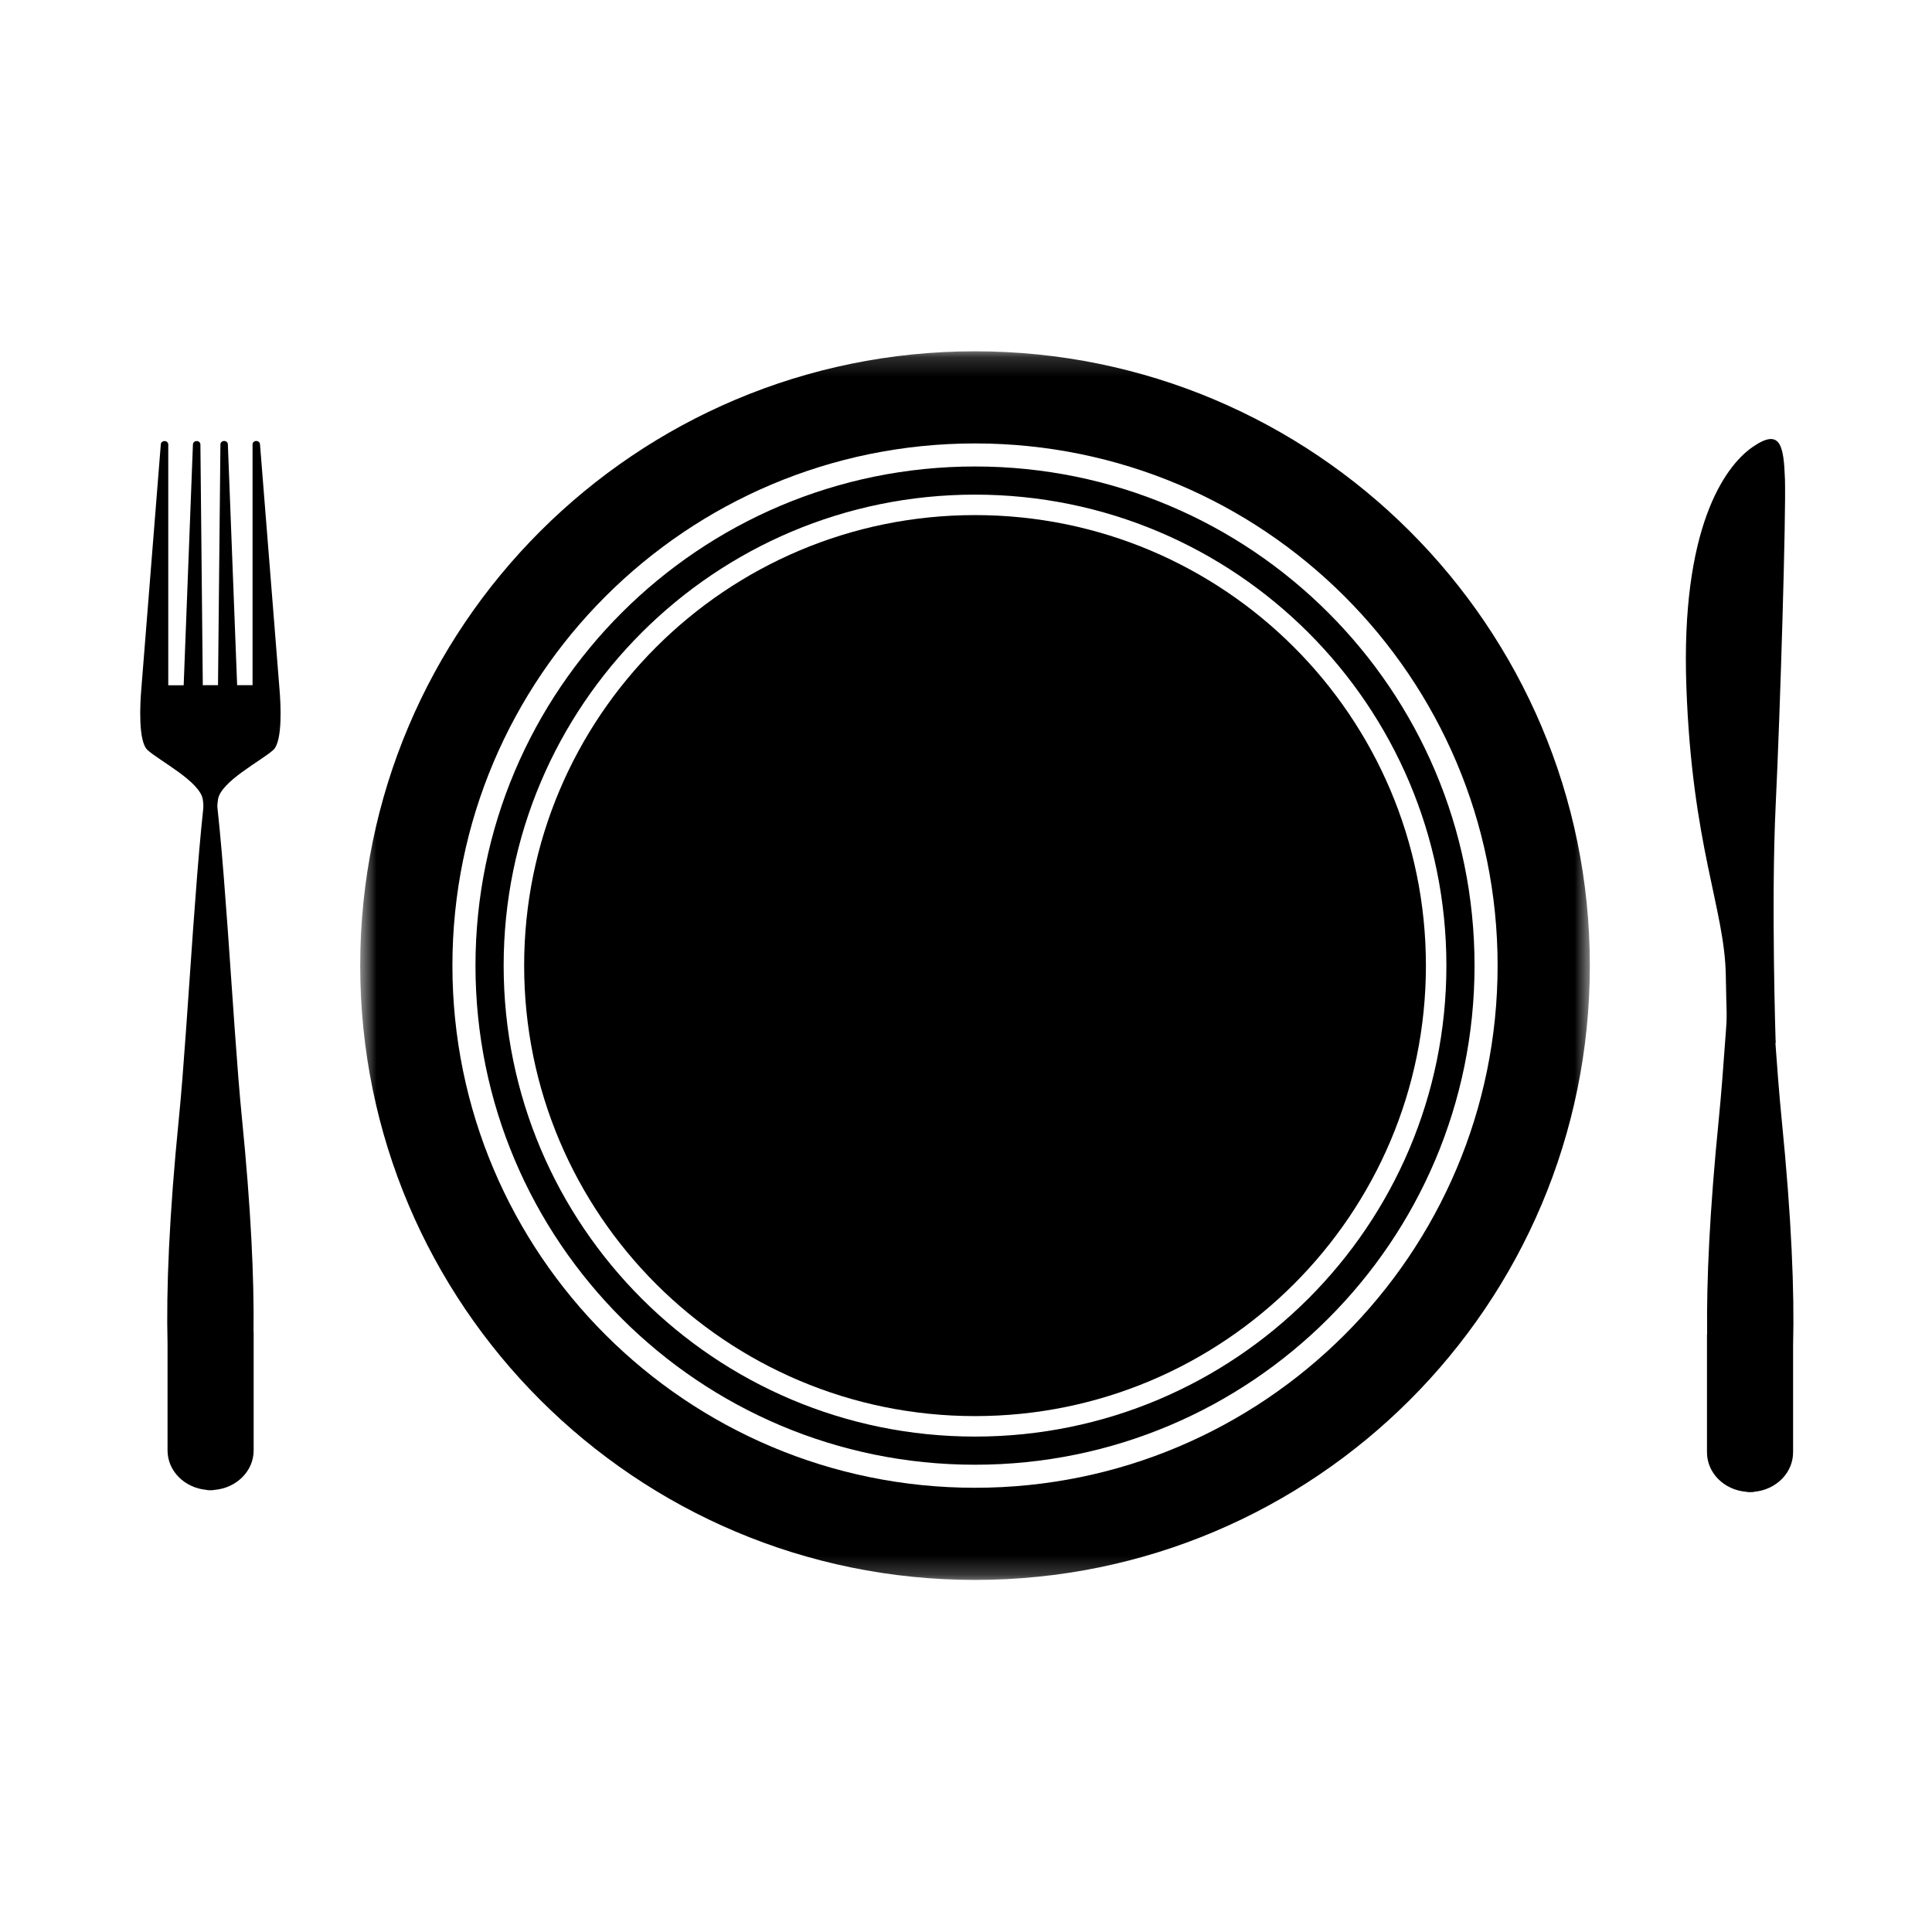
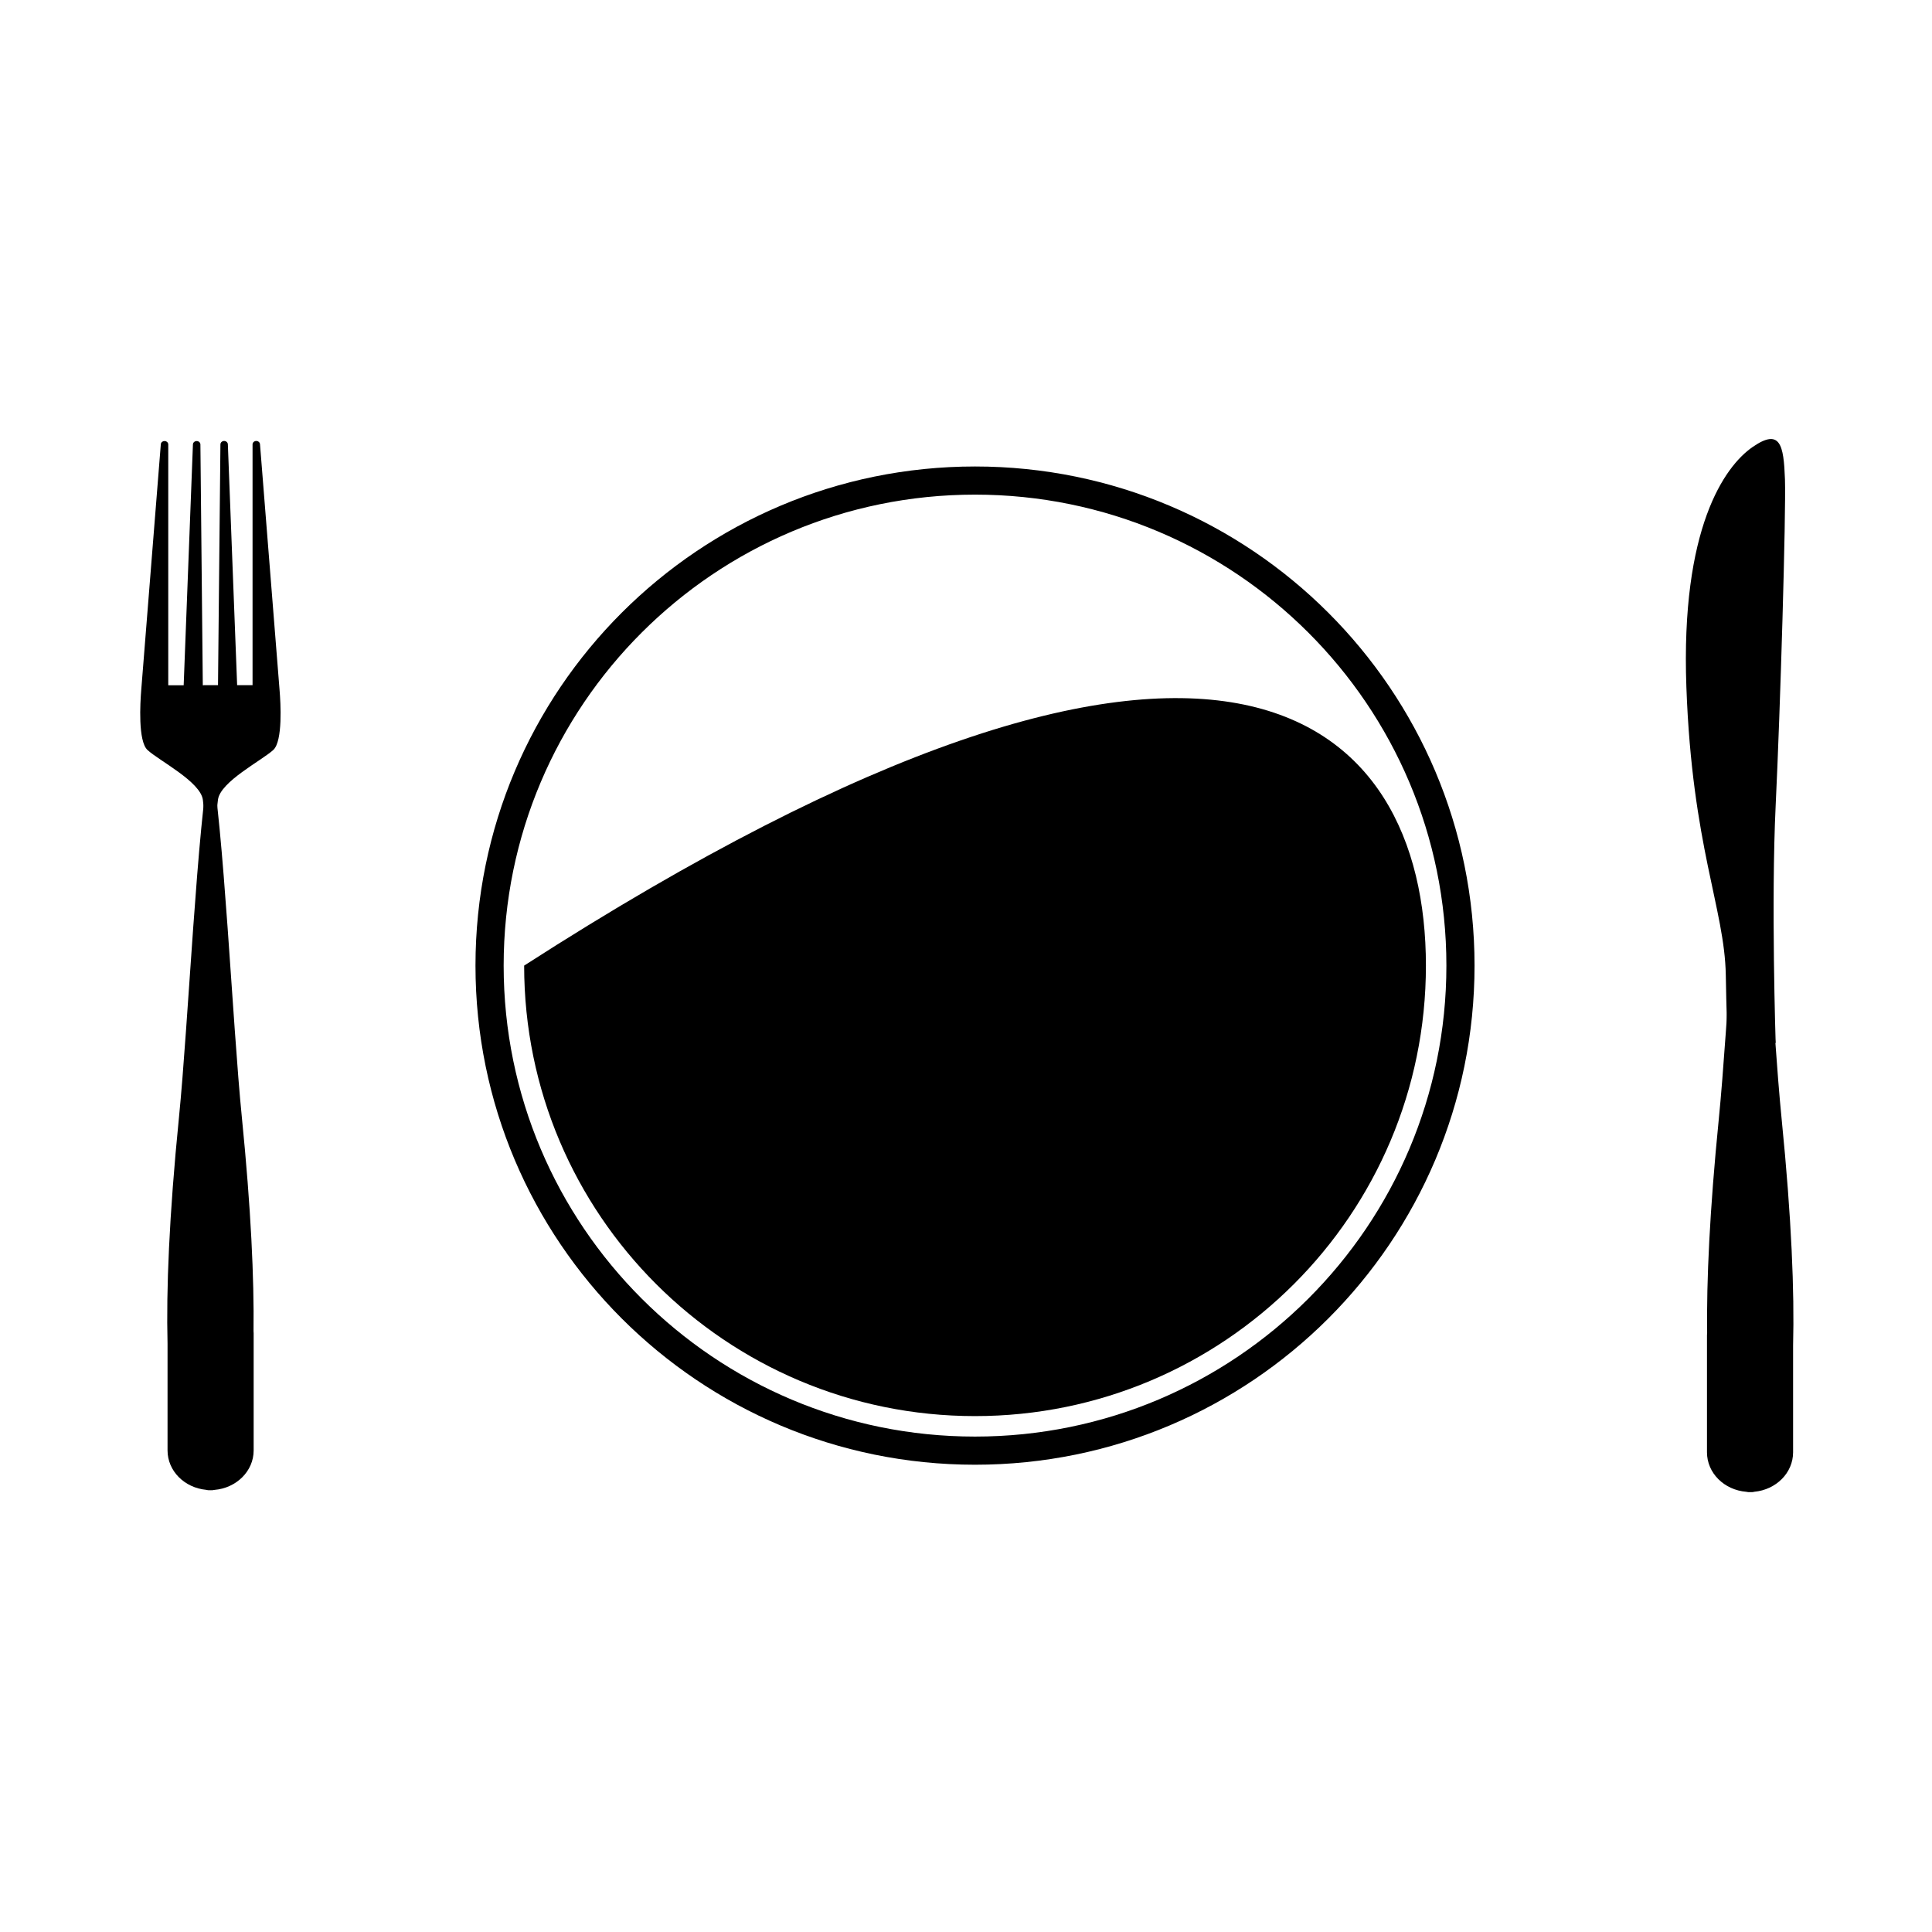
<svg xmlns="http://www.w3.org/2000/svg" width="100" height="100" viewBox="0 0 100 100" fill="none">
  <mask id="mask0_2320_1049" style="mask-type:luminance" maskUnits="userSpaceOnUse" x="18" y="18" width="65" height="64">
    <path d="M18.642 18.174H82.346V81.785H18.642V18.174Z" fill="white" />
  </mask>
  <g mask="url(#mask0_2320_1049)">
-     <path d="M50.467 77.007C35.529 77.007 23.417 64.906 23.417 49.978C23.417 35.053 35.529 22.952 50.467 22.952C65.404 22.952 77.516 35.053 77.516 49.978C77.516 64.906 65.404 77.007 50.467 77.007ZM50.467 18.183C32.891 18.183 18.644 32.419 18.644 49.978C18.644 67.541 32.891 81.777 50.467 81.777C68.045 81.777 82.29 67.541 82.29 49.978C82.29 32.419 68.045 18.183 50.467 18.183Z" fill="black" />
-   </g>
+     </g>
  <path d="M50.467 74.357C36.992 74.357 26.069 63.443 26.069 49.979C26.069 36.516 36.992 25.602 50.467 25.602C63.941 25.602 74.865 36.516 74.865 49.979C74.865 63.443 63.941 74.357 50.467 74.357ZM50.467 24.145C36.188 24.145 24.611 35.711 24.611 49.979C24.611 64.249 36.188 75.814 50.467 75.814C64.747 75.814 76.322 64.249 76.322 49.979C76.322 35.711 64.747 24.145 50.467 24.145Z" fill="black" />
-   <path d="M73.805 49.979C73.805 62.858 63.356 73.297 50.467 73.297C37.579 73.297 27.13 62.858 27.13 49.979C27.13 37.101 37.579 26.661 50.467 26.661C63.356 26.661 73.805 37.101 73.805 49.979Z" fill="black" />
+   <path d="M73.805 49.979C73.805 62.858 63.356 73.297 50.467 73.297C37.579 73.297 27.13 62.858 27.13 49.979C63.356 26.661 73.805 37.101 73.805 49.979Z" fill="black" />
  <path d="M14.469 35.7L13.458 23.001C13.458 22.904 13.37 22.824 13.265 22.824C13.158 22.824 13.072 22.904 13.072 23.001V35.463H12.274L11.794 23.001C11.794 22.904 11.707 22.824 11.601 22.824C11.495 22.824 11.409 22.904 11.409 23.001L11.284 35.463H10.546V35.469H10.497L10.373 23.006C10.373 22.907 10.287 22.829 10.18 22.829C10.075 22.829 9.986 22.907 9.986 23.006L9.507 35.469H8.709V23.006C8.709 22.907 8.623 22.829 8.517 22.829C8.41 22.829 8.323 22.907 8.323 23.006L7.311 35.706C7.255 36.388 7.139 38.362 7.634 38.819C8.234 39.376 10.381 40.458 10.501 41.404C10.521 41.556 10.534 41.729 10.546 41.911V44.092H10.574C10.574 44.095 10.574 44.097 10.574 44.097H11.234V41.909C11.244 41.725 11.26 41.55 11.281 41.398C11.4 40.455 13.548 39.368 14.148 38.815C14.642 38.356 14.527 36.384 14.469 35.7Z" fill="black" />
  <path d="M13.123 68.901C13.155 66.192 12.995 62.601 12.517 57.818C12.035 53.014 11.575 42.628 10.89 39.221C10.207 42.628 9.746 53.014 9.265 57.818C8.747 62.993 8.603 66.774 8.672 69.551V75.073C8.672 76.141 9.552 77.008 10.674 77.114C10.77 77.138 10.838 77.137 10.87 77.133C10.881 77.133 10.889 77.135 10.9 77.135C10.907 77.135 10.913 77.133 10.921 77.133C10.954 77.137 11.016 77.137 11.098 77.117C12.233 77.023 13.129 76.149 13.129 75.073V69.006C13.129 68.967 13.124 68.936 13.123 68.901Z" fill="black" />
  <path d="M91.908 53.971C91.908 53.971 91.669 46.694 91.908 41.696C92.149 36.697 92.448 26.585 92.389 24.808C92.325 23.03 92.149 22.142 90.707 23.142C89.267 24.143 86.986 27.328 87.287 35.567C87.585 43.807 89.267 47.027 89.327 50.472C89.387 53.915 89.506 55.916 89.506 55.916L91.908 53.971Z" fill="black" />
  <path d="M88.361 69.001C88.328 66.29 88.488 62.702 88.965 57.918C89.446 53.113 89.908 42.729 90.591 39.32C91.277 42.729 91.735 53.113 92.217 57.918C92.735 63.093 92.881 66.874 92.81 69.648V75.171C92.81 76.239 91.929 77.106 90.808 77.213C90.71 77.238 90.644 77.236 90.609 77.231C90.602 77.231 90.591 77.234 90.583 77.234C90.572 77.234 90.569 77.231 90.561 77.231C90.528 77.236 90.464 77.236 90.386 77.215C89.248 77.122 88.353 76.248 88.353 75.171V69.105C88.353 69.064 88.358 69.037 88.361 69.001Z" fill="black" />
</svg>